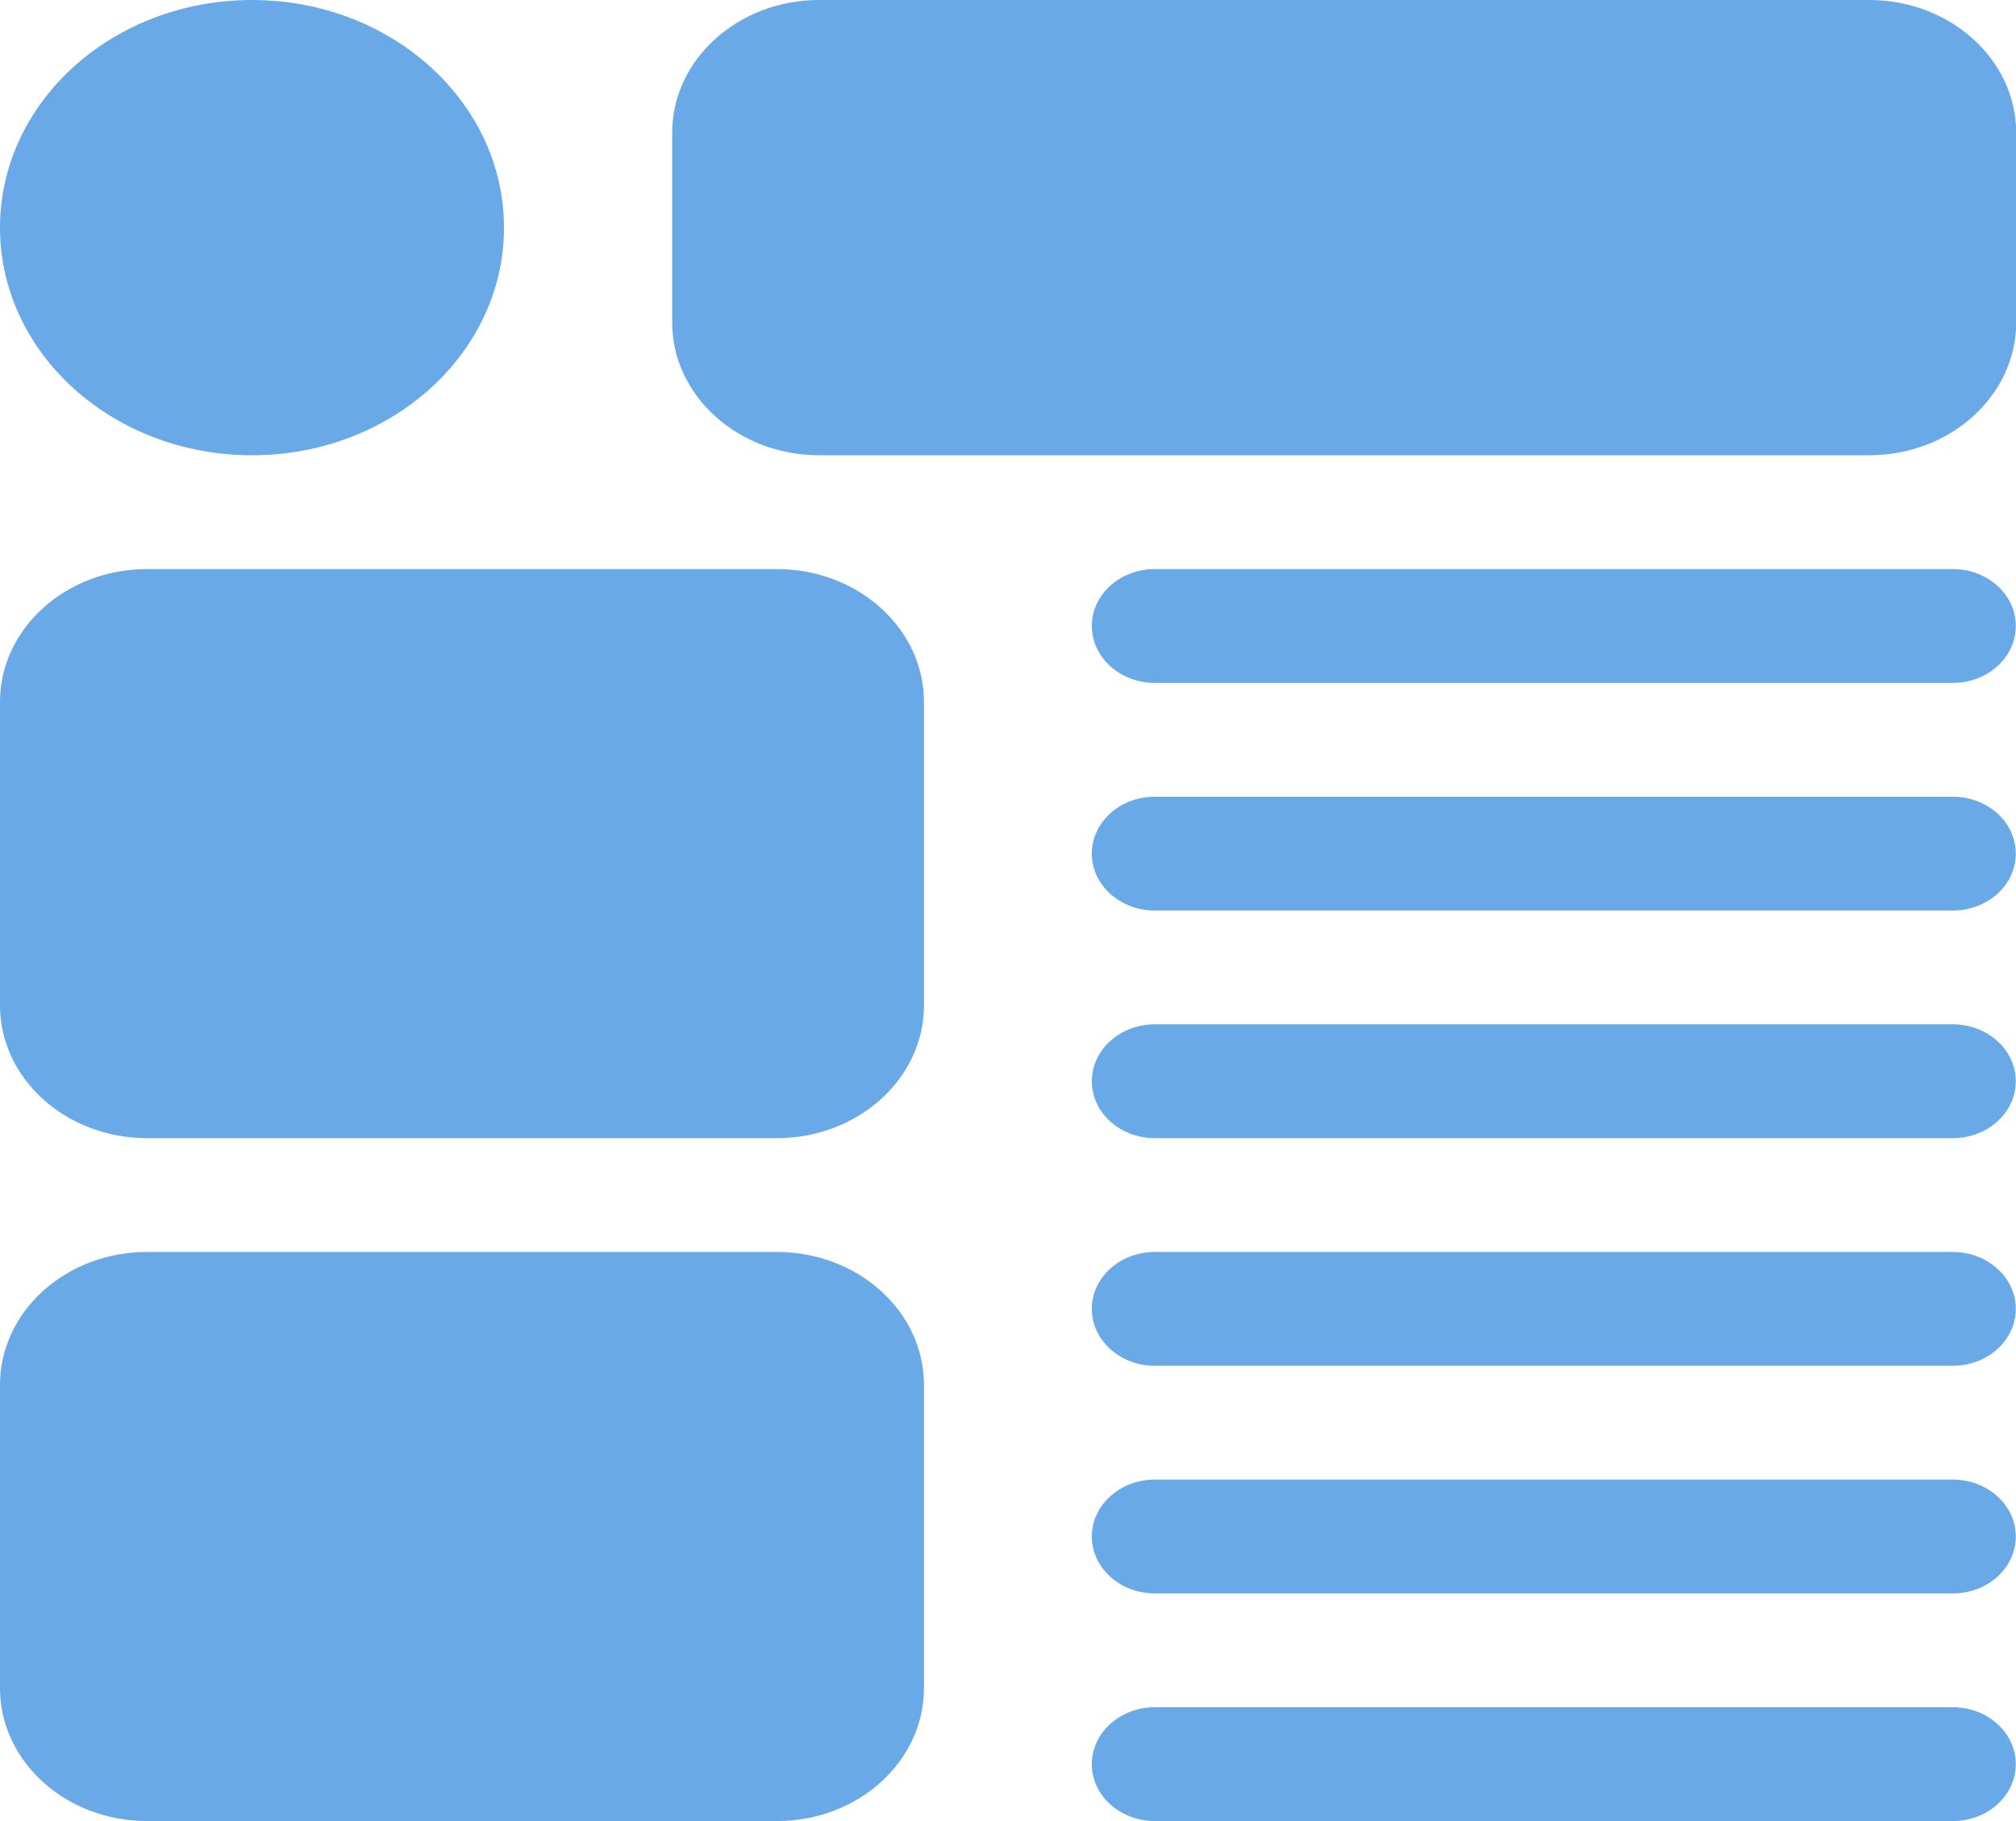
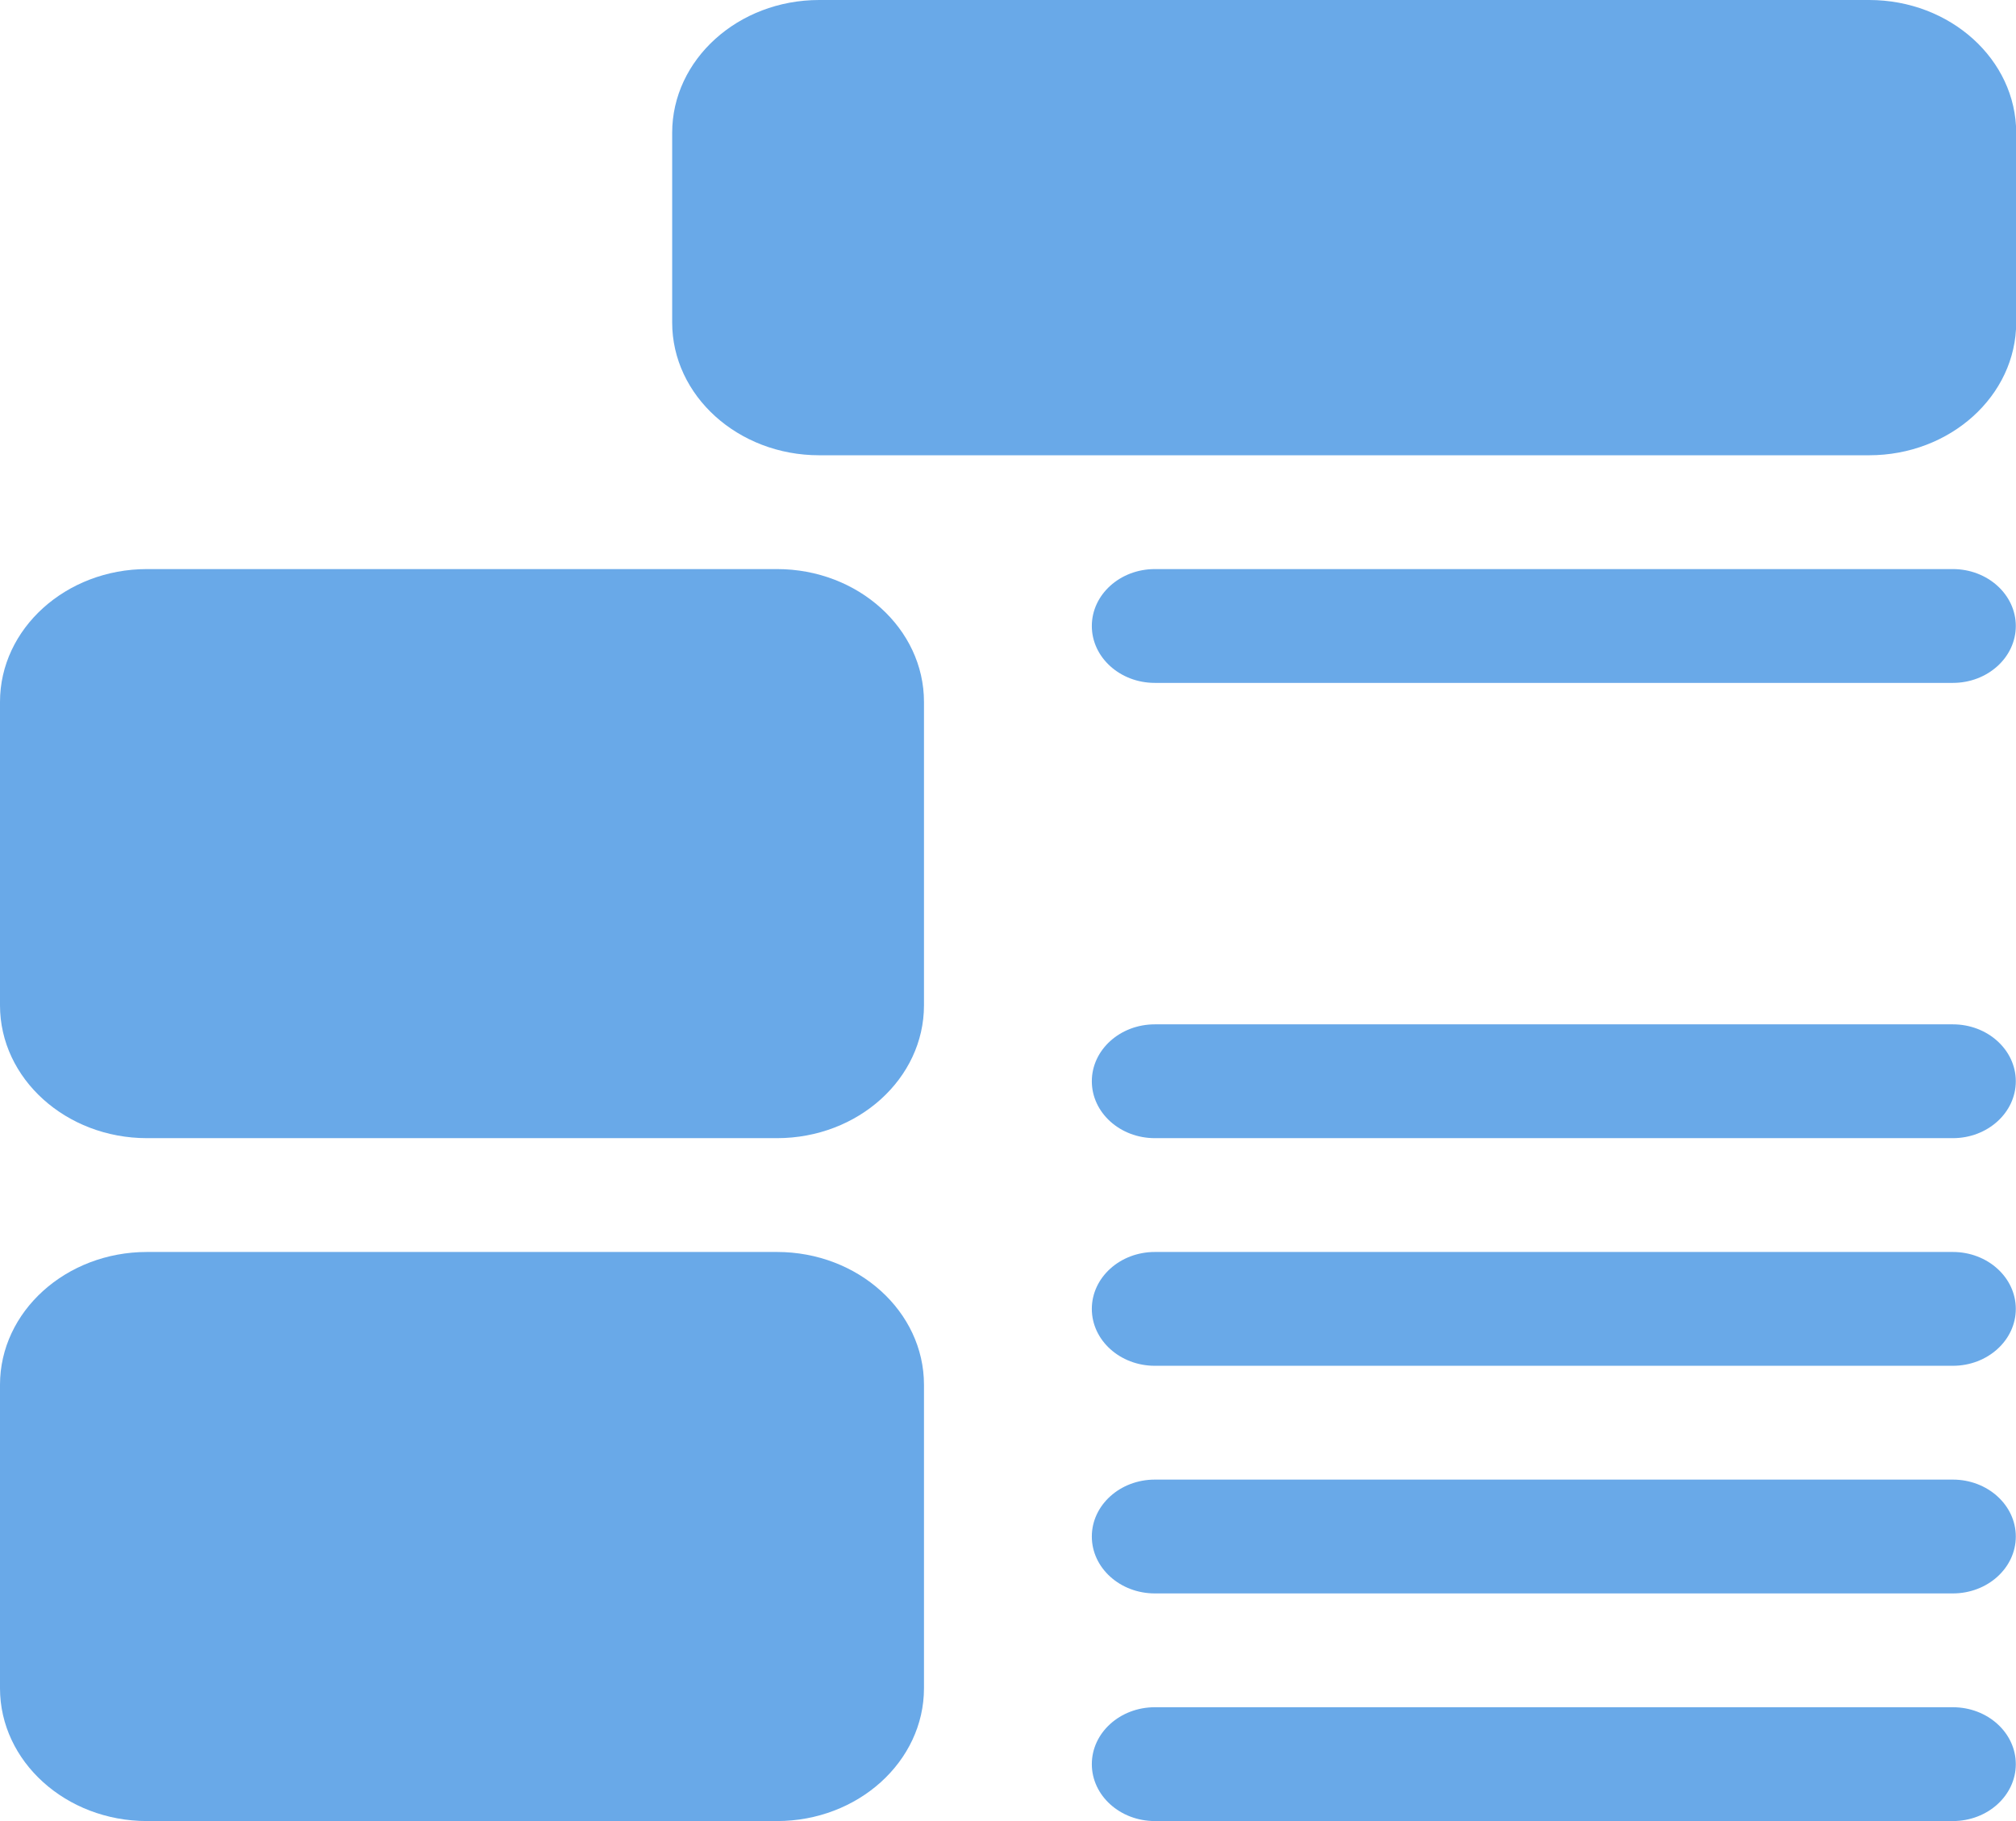
<svg xmlns="http://www.w3.org/2000/svg" width="31" height="28" viewBox="0 0 31 28" fill="none">
  <g clip-path="url(#clip0)">
    <path d="M30.029 8.75H17.758C17.223 8.75 16.789 9.142 16.789 9.625C16.789 10.108 17.223 10.5 17.758 10.5H30.029C30.563 10.5 30.997 10.108 30.997 9.625C30.997 9.142 30.563 8.75 30.029 8.75Z" fill="#69A9E8" />
-     <path d="M30.029 12.25H17.758C17.223 12.25 16.789 12.642 16.789 13.125C16.789 13.608 17.223 14 17.758 14H30.029C30.563 14 30.997 13.608 30.997 13.125C30.997 12.642 30.563 12.25 30.029 12.25Z" fill="#69A9E8" />
    <path d="M30.029 15.75H17.758C17.223 15.75 16.789 16.142 16.789 16.625C16.789 17.108 17.223 17.5 17.758 17.5H30.029C30.563 17.5 30.997 17.108 30.997 16.625C30.997 16.142 30.563 15.75 30.029 15.75Z" fill="#69A9E8" />
    <path d="M30.029 19.25H17.758C17.223 19.25 16.789 19.642 16.789 20.125C16.789 20.608 17.223 21 17.758 21H30.029C30.563 21 30.997 20.608 30.997 20.125C30.997 19.642 30.563 19.25 30.029 19.25Z" fill="#69A9E8" />
    <path d="M30.029 22.75H17.758C17.223 22.75 16.789 23.142 16.789 23.625C16.789 24.108 17.223 24.5 17.758 24.5H30.029C30.563 24.5 30.997 24.108 30.997 23.625C30.997 23.142 30.563 22.75 30.029 22.75Z" fill="#69A9E8" />
    <path d="M2.26 17.5H11.948C13.194 17.5 14.208 16.584 14.208 15.458V10.792C14.208 9.666 13.194 8.75 11.948 8.75H2.26C1.014 8.75 0 9.666 0 10.792V15.458C0 16.584 1.014 17.5 2.26 17.5Z" fill="#69A9E8" />
    <path d="M2.26 28H11.948C13.194 28 14.208 27.084 14.208 25.958V21.292C14.208 20.166 13.194 19.25 11.948 19.25H2.26C1.014 19.25 0 20.166 0 21.292V25.958C0 27.084 1.014 28 2.26 28Z" fill="#69A9E8" />
    <path d="M30.029 26.25H17.758C17.223 26.25 16.789 26.642 16.789 27.125C16.789 27.608 17.223 28 17.758 28H30.029C30.563 28 30.997 27.608 30.997 27.125C30.997 26.642 30.563 26.25 30.029 26.25Z" fill="#69A9E8" />
    <path d="M28.742 0H12.596C11.35 0 10.336 0.916 10.336 2.042V4.958C10.336 6.084 11.35 7 12.596 7H28.742C29.989 7 31.003 6.084 31.003 4.958V2.042C31.003 0.916 29.989 0 28.742 0Z" fill="#69A9E8" />
-     <path d="M3.875 7C6.015 7 7.75 5.433 7.75 3.5C7.75 1.567 6.015 0 3.875 0C1.735 0 0 1.567 0 3.5C0 5.433 1.735 7 3.875 7Z" fill="#69A9E8" />
  </g>
  <defs>
    <clipPath id="clip0">
      <rect width="31" height="28" fill="white" />
    </clipPath>
  </defs>
</svg>